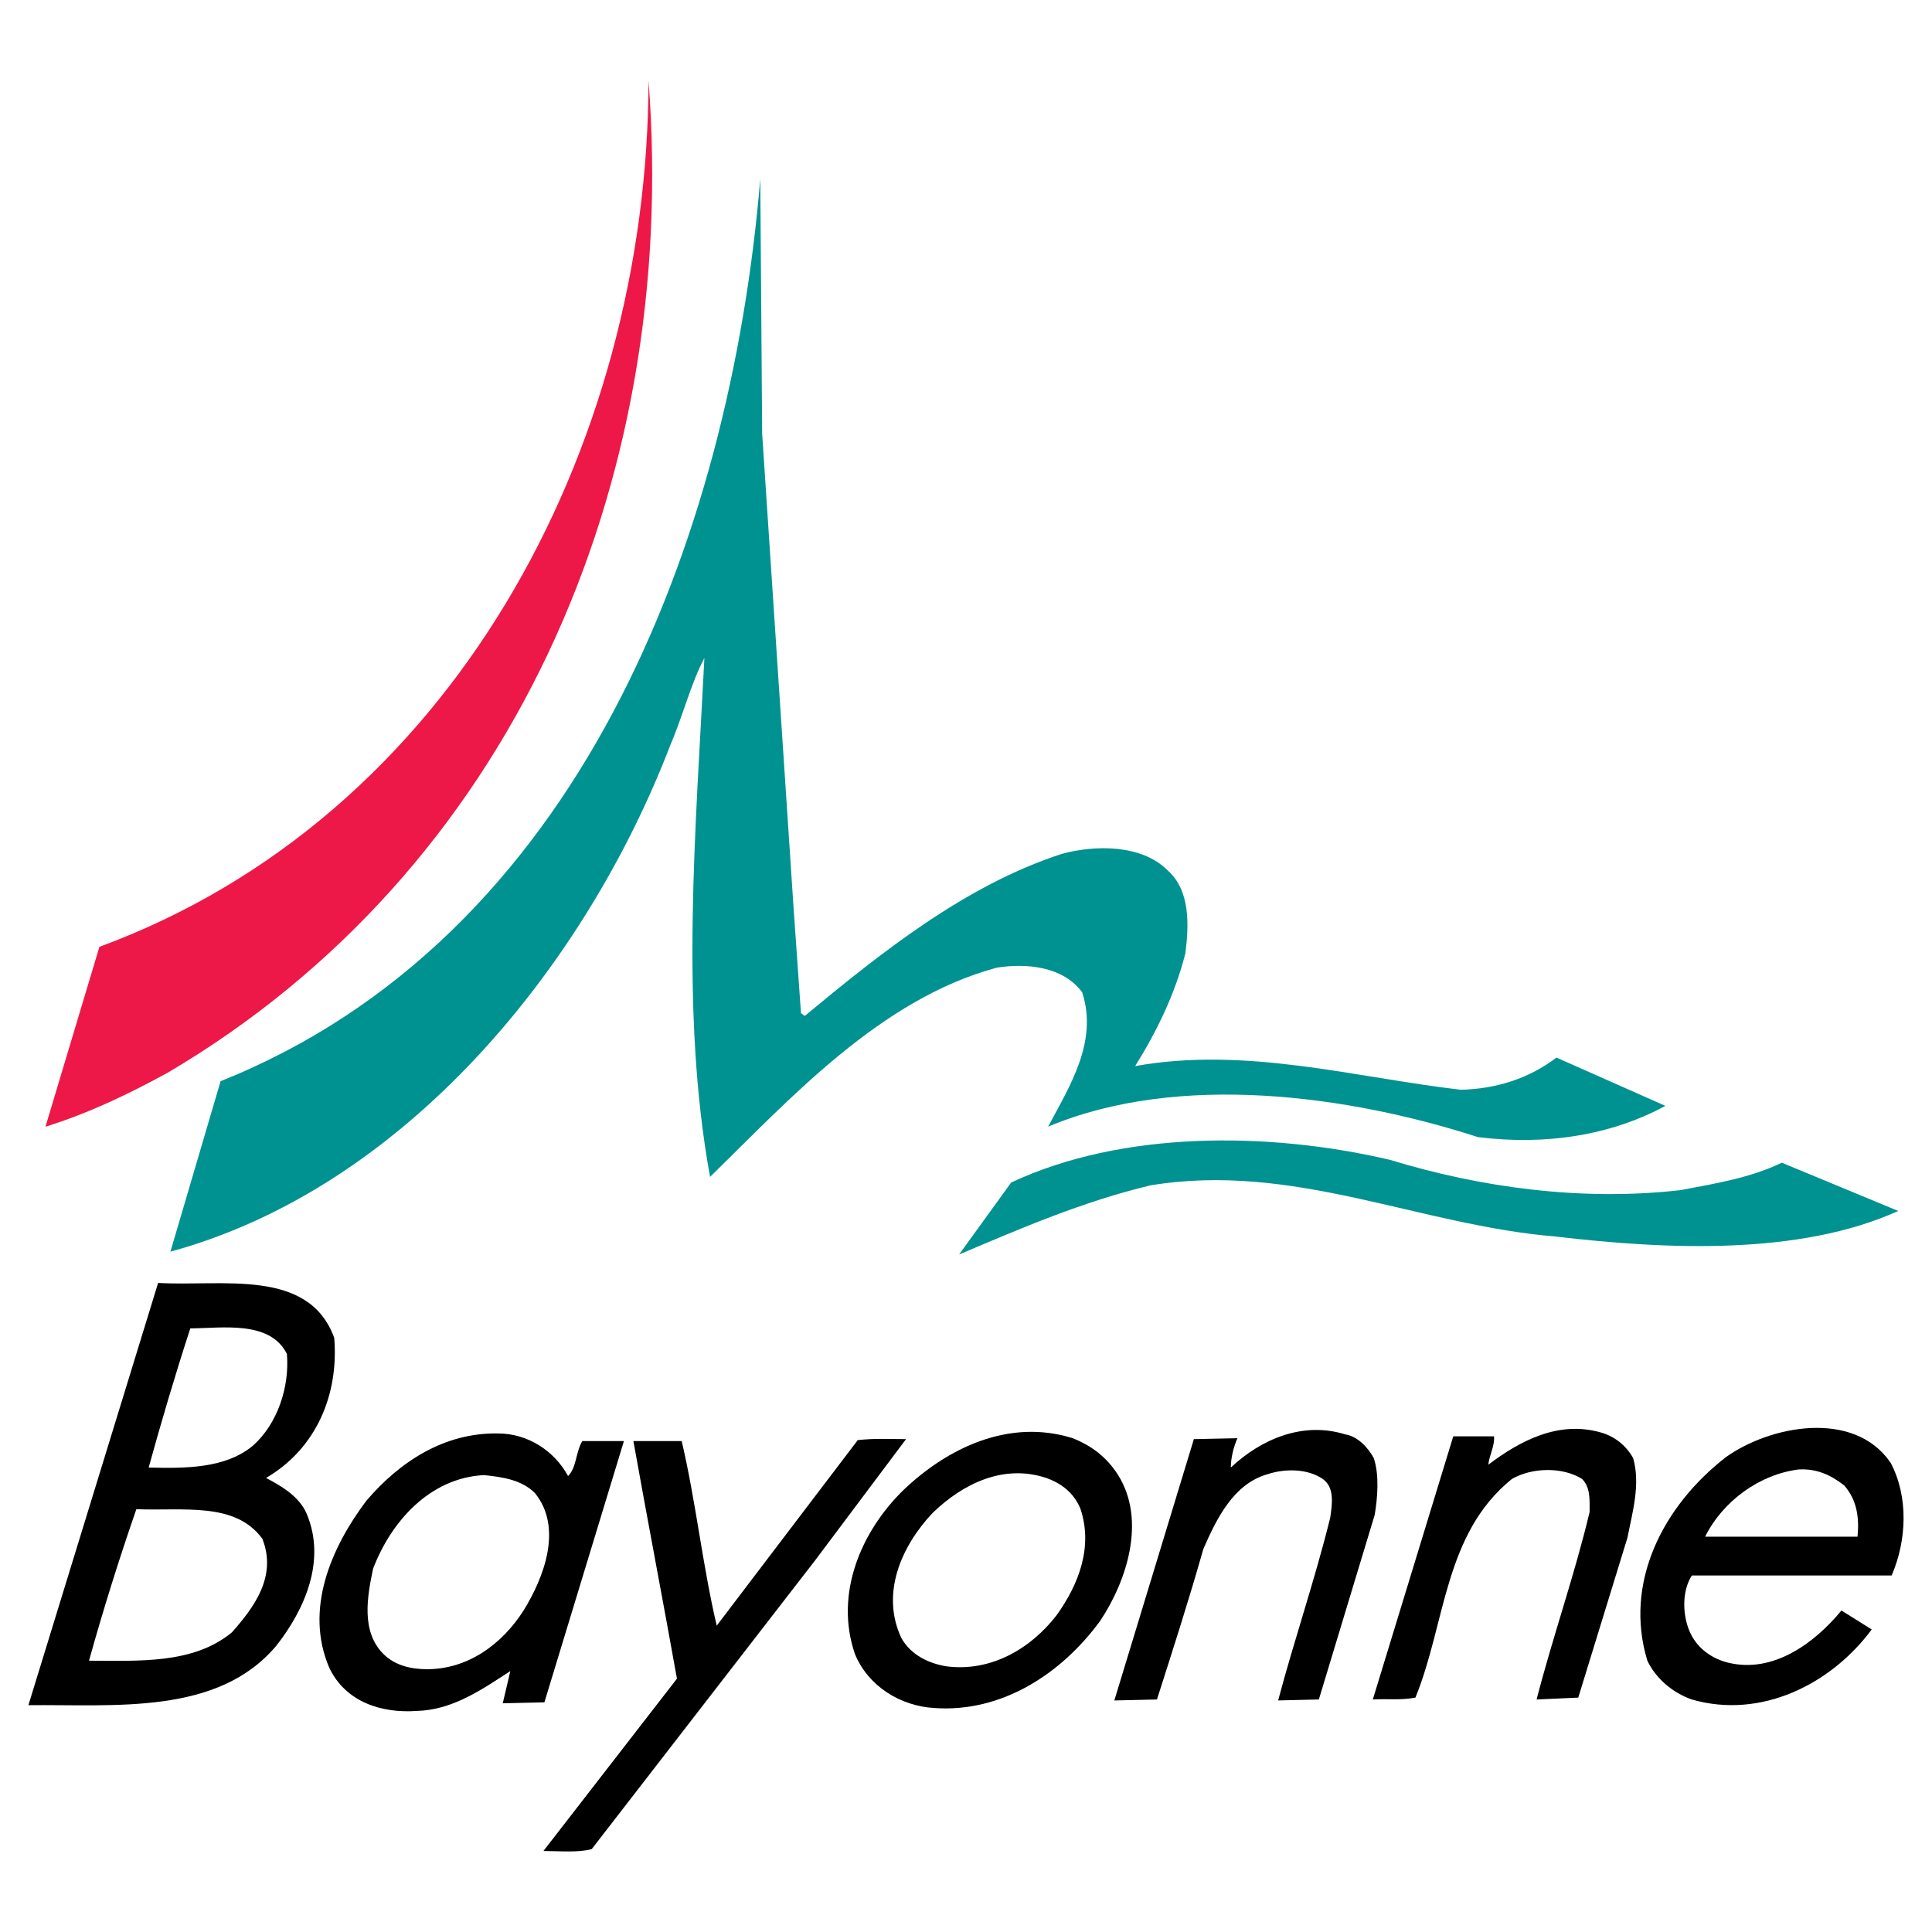
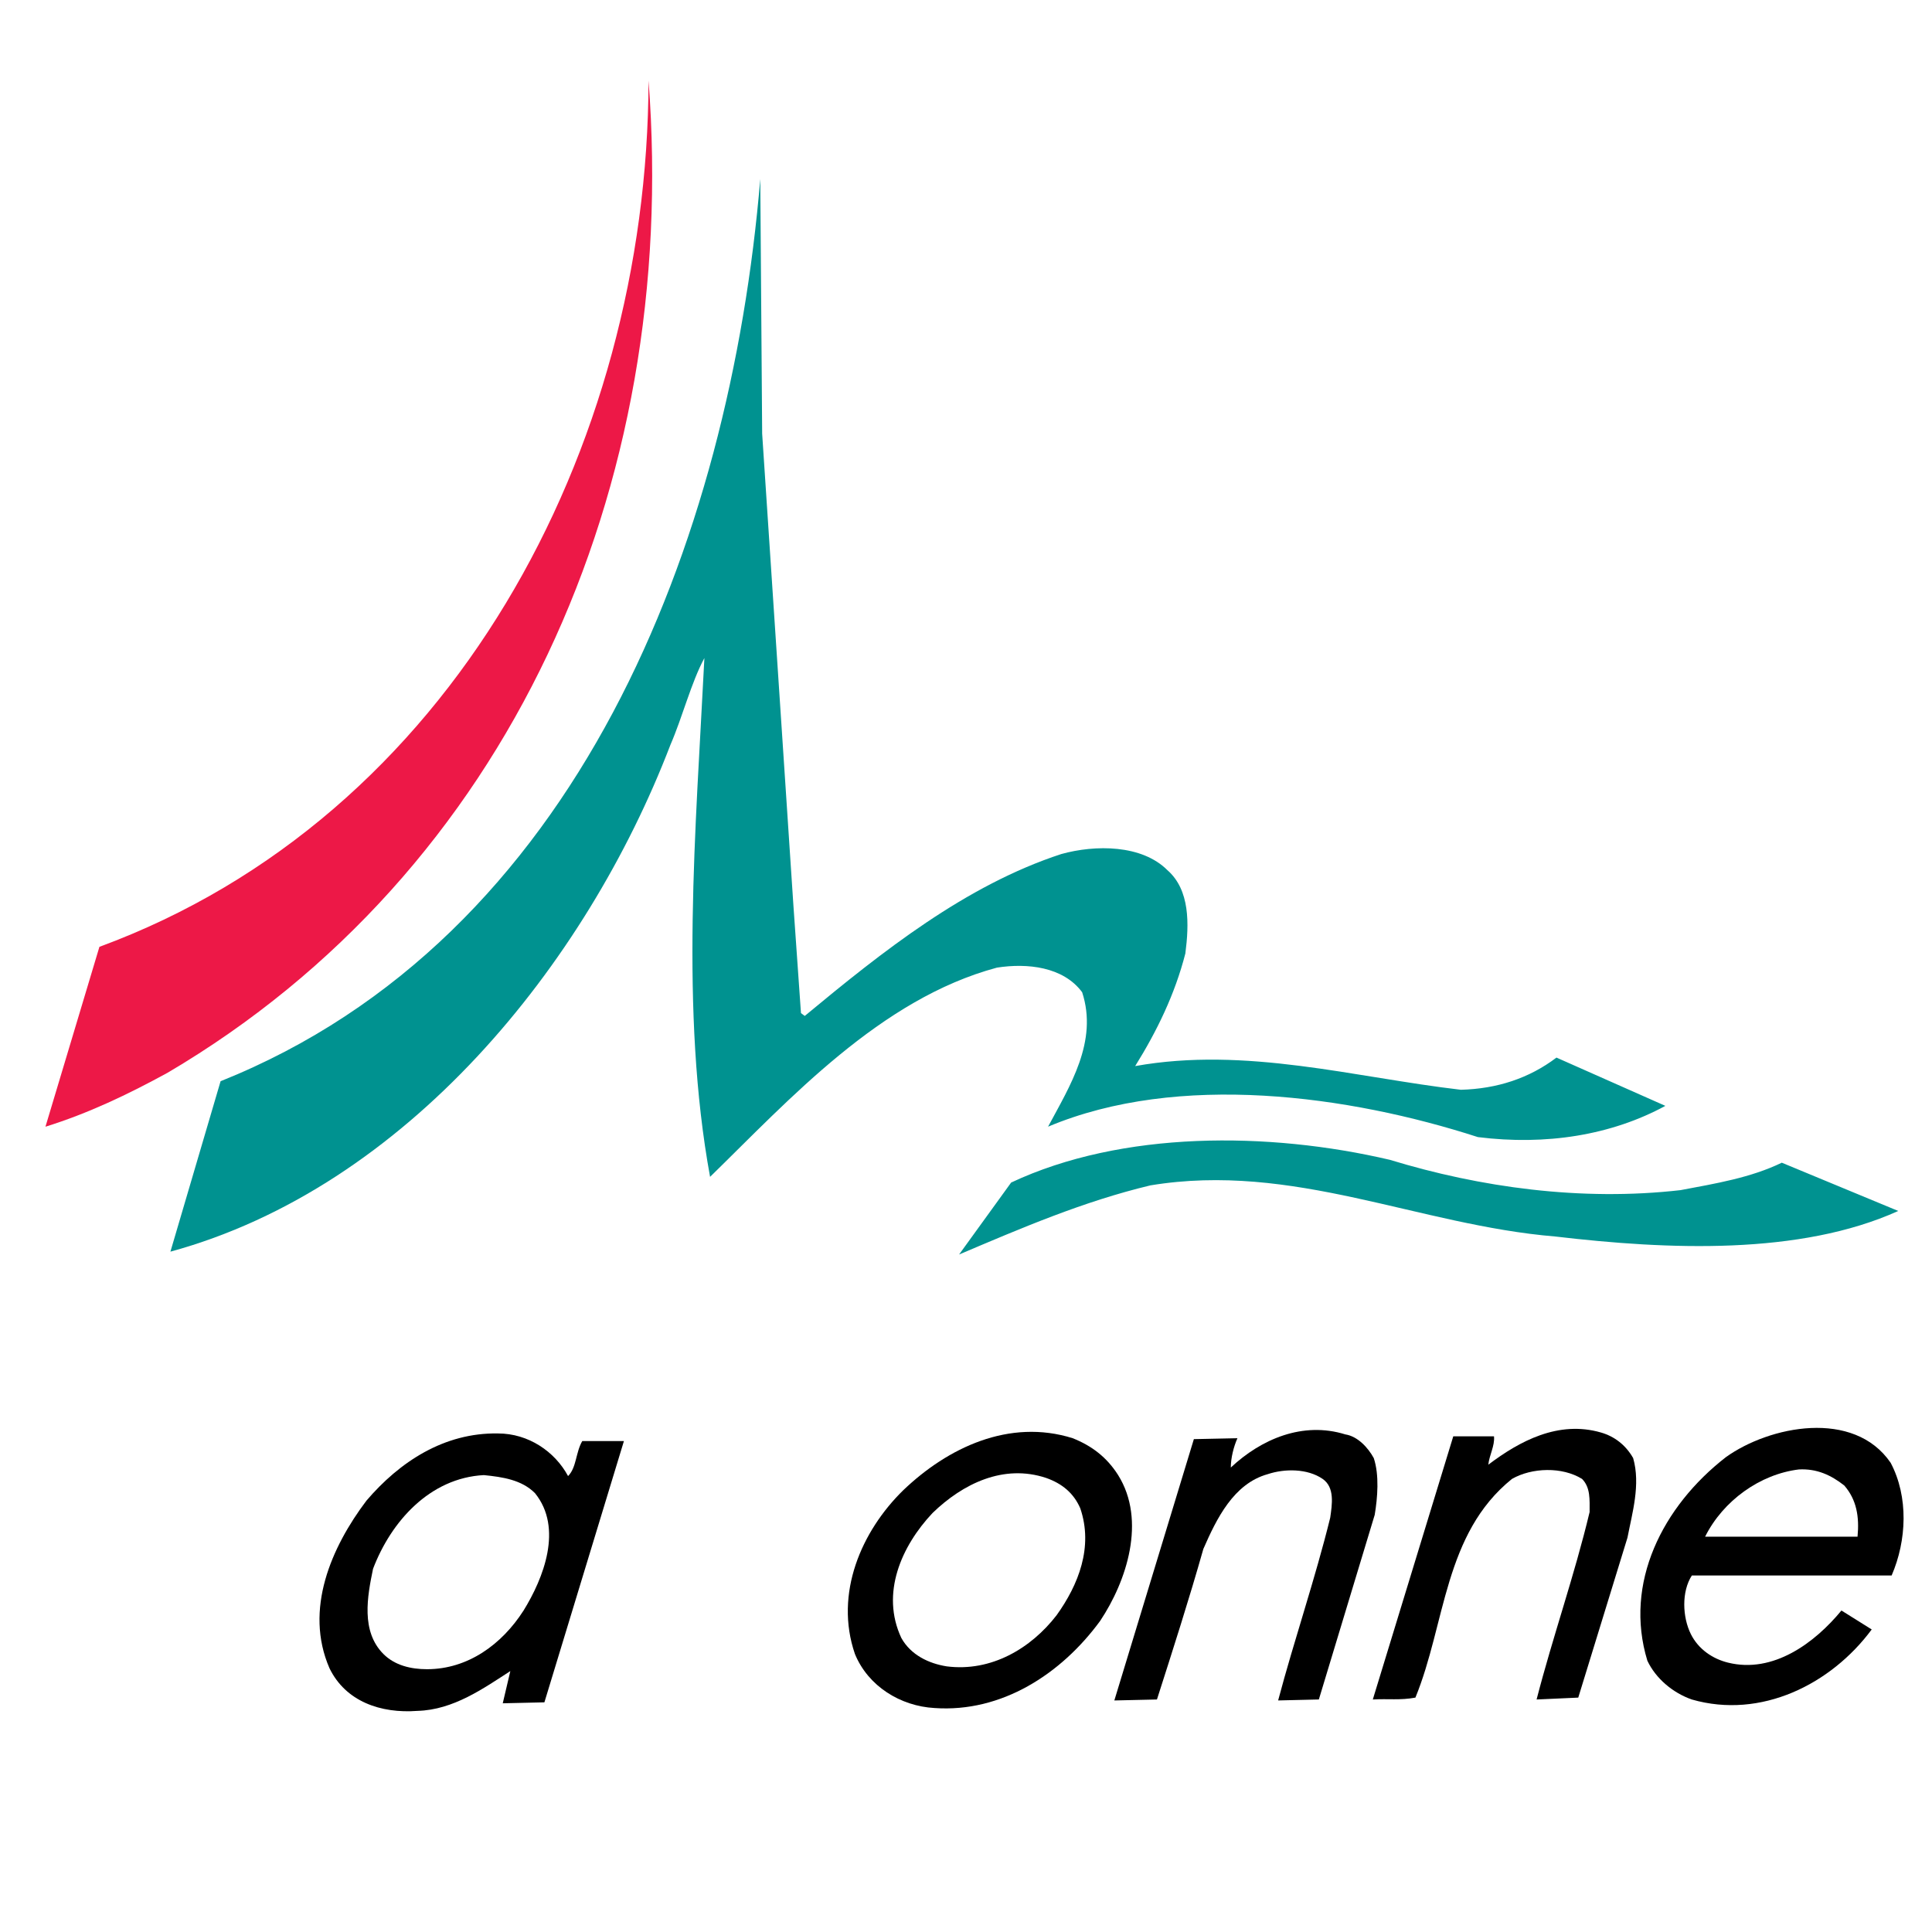
<svg xmlns="http://www.w3.org/2000/svg" version="1.0" id="Layer_1" x="0px" y="0px" width="192.756px" height="192.756px" viewBox="0 0 192.756 192.756" enable-background="new 0 0 192.756 192.756" xml:space="preserve">
  <g>
    <polygon fill-rule="evenodd" clip-rule="evenodd" fill="#FFFFFF" points="0,0 192.756,0 192.756,192.756 0,192.756 0,0  " />
    <path fill-rule="evenodd" clip-rule="evenodd" fill="#ED1847" d="M16.72,107.029c-3.966,2.17-7.934,4.061-12.185,5.383   l5.384-17.947c35.139-12.94,54.691-49.59,54.786-86.429C67.822,48.748,50.726,87.003,16.72,107.029L16.72,107.029z" />
    <path fill-rule="evenodd" clip-rule="evenodd" fill="#009290" d="M79.157,90.309l0.756,10.767l0.377,0.285   c7.747-6.424,16.059-13.037,25.599-16.154c3.401-0.944,8.028-0.944,10.58,1.606c2.267,1.983,2.173,5.383,1.795,8.312   c-1.039,4.061-2.834,7.747-5.007,11.239c11.051-1.982,21.914,1.135,32.494,2.363c3.589-0.096,6.801-1.135,9.539-3.211l10.864,4.816   c-5.386,2.93-11.902,3.969-18.703,3.117c-12.847-4.156-29.849-6.518-42.885-1.039c2.173-4.061,5.006-8.502,3.4-13.414   c-1.889-2.549-5.479-2.927-8.501-2.455c-11.619,3.117-20.685,13.128-28.621,20.875c-3.023-16.529-1.417-34.76-0.567-51.762   c-1.322,2.456-2.173,5.856-3.4,8.69c-8.407,21.914-26.354,44.111-49.874,50.535l5.005-17.004   C57.622,93.614,72.83,54.036,75.852,17.859l0.189,25.41L79.157,90.309L79.157,90.309z" />
    <path fill-rule="evenodd" clip-rule="evenodd" fill="#009290" d="M167.664,118.74c3.495-0.66,6.99-1.229,10.106-2.738l11.62,4.816   c-9.823,4.439-22.954,3.873-34.195,2.551c-13.695-1.133-26.163-7.463-40.427-5.102c-6.708,1.607-12.847,4.252-19.081,6.896   l5.195-7.18c11.052-5.193,25.692-5.1,37.783-2.268C147.64,118.457,157.746,119.875,167.664,118.74L167.664,118.74z" />
-     <path fill-rule="evenodd" clip-rule="evenodd" d="M26.544,147.455c5.007-2.926,7.273-8.312,6.801-13.98   c-2.55-6.988-11.145-5.1-17.569-5.477L2.834,170.127c8.597-0.096,18.893,1.039,24.749-5.951c2.74-3.496,5.007-8.408,3.022-13.129   C29.85,149.25,27.961,148.211,26.544,147.455L26.544,147.455z M18.988,132.531c3.117,0,7.934-0.85,9.635,2.551   c0.283,3.307-0.945,6.99-3.401,9.162c-2.739,2.268-6.707,2.268-10.39,2.172C16.059,141.977,17.476,137.16,18.988,132.531   L18.988,132.531z M23.144,162.854c-3.873,3.209-9.352,2.834-14.263,2.834c1.417-5.102,3.022-10.203,4.722-15.115   c4.724,0.189,9.824-0.756,12.563,2.93C27.678,157.279,25.317,160.398,23.144,162.854L23.144,162.854z" />
    <path fill-rule="evenodd" clip-rule="evenodd" d="M159.729,142.922c-4.249-1.229-8.122,0.852-11.239,3.211   c0.093-0.943,0.661-1.889,0.566-2.832h-4.062l-8.029,26.258c1.512-0.094,2.739,0.096,4.251-0.188   c3.022-7.369,2.832-16.342,9.635-21.82c1.983-1.135,5.005-1.229,6.989,0c0.85,0.85,0.756,2.078,0.756,3.305   c-1.511,6.33-3.684,12.469-5.29,18.703l4.157-0.188l4.911-15.963c0.472-2.457,1.322-5.291,0.566-7.936   C162.186,144.15,161.052,143.301,159.729,142.922L159.729,142.922z" />
    <path fill-rule="evenodd" clip-rule="evenodd" d="M188.729,157.186c1.511-3.496,1.699-7.84-0.096-11.24   c-3.683-5.385-12.09-3.684-16.437-0.568c-6.327,4.912-10.199,12.564-7.838,20.311c0.849,1.793,2.55,3.211,4.438,3.871   c6.896,1.984,13.886-1.51,17.946-6.988l-3.021-1.891c-2.645,3.213-6.801,6.33-11.335,5.195c-1.512-0.377-2.929-1.322-3.685-2.834   c-0.85-1.699-0.944-4.25,0.095-5.855H188.729L188.729,157.186z M179.472,146.607c1.795-0.096,3.212,0.564,4.534,1.604   c1.229,1.418,1.512,3.117,1.321,5.102H170.12C171.915,149.723,175.599,147.078,179.472,146.607L179.472,146.607z" />
    <path fill-rule="evenodd" clip-rule="evenodd" d="M137.061,145.473c-0.566-1.039-1.606-2.172-2.834-2.361   c-4.251-1.322-8.407,0.471-11.429,3.305c0-0.943,0.282-2.076,0.661-2.926l-4.347,0.092l-7.934,26.072l4.251-0.096   c1.604-5.006,3.212-10.012,4.629-15.018c1.322-3.023,3.021-6.518,6.422-7.463c1.701-0.566,3.969-0.566,5.479,0.473   c1.229,0.85,0.945,2.551,0.757,3.873c-1.512,6.139-3.591,12.186-5.196,18.23l4.062-0.096l5.573-18.42   C137.438,149.439,137.627,147.172,137.061,145.473L137.061,145.473z" />
    <path fill-rule="evenodd" clip-rule="evenodd" d="M111.557,147.172c-1.134-1.795-2.645-2.928-4.534-3.682   c-6.329-1.986-12.468,0.943-16.908,5.193c-4.157,4.062-6.895,10.297-4.817,16.34c1.322,3.213,4.534,5.195,7.934,5.387   c6.706,0.473,12.657-3.4,16.53-8.691C112.407,157.752,114.391,151.707,111.557,147.172L111.557,147.172z M105.417,161.152   c-2.551,3.307-6.518,5.668-10.958,5.102c-1.794-0.283-3.588-1.135-4.533-2.834c-2.079-4.439,0-9.162,3.116-12.469   c3.023-2.928,7.084-4.912,11.335-3.496c1.605,0.568,2.739,1.514,3.4,3.023C109.101,154.352,107.588,158.129,105.417,161.152   L105.417,161.152z" />
    <path fill-rule="evenodd" clip-rule="evenodd" d="M54.315,169.842l7.934-26.068h-4.155c-0.662,1.131-0.567,2.643-1.417,3.494   c-1.322-2.455-3.966-4.252-6.99-4.252c-5.384-0.094-9.823,2.836-13.129,6.707c-3.495,4.629-6.234,10.863-3.684,16.719   c1.605,3.307,5.101,4.535,8.784,4.252c3.59-0.096,6.614-2.268,9.258-3.969l-0.756,3.213L54.315,169.842L54.315,169.842z    M42.603,166.537c-1.606,0-3.212-0.379-4.346-1.514c-2.267-2.266-1.605-5.76-1.039-8.5c1.795-4.723,5.668-9.068,11.053-9.352   c1.888,0.189,3.778,0.473,5.101,1.797c2.834,3.494,0.849,8.5-1.134,11.711C50.064,164.08,46.664,166.537,42.603,166.537   L42.603,166.537z" />
-     <path fill-rule="evenodd" clip-rule="evenodd" d="M85.58,143.678l-14.073,18.514c-1.417-6.045-2.078-12.375-3.495-18.418h-4.819   c1.417,7.934,2.929,15.773,4.346,23.707L54.22,184.672c1.607,0,3.401,0.189,4.817-0.188l22.292-28.811l9.068-12.092   C88.508,143.582,87.376,143.49,85.58,143.678L85.58,143.678z" />
  </g>
</svg>